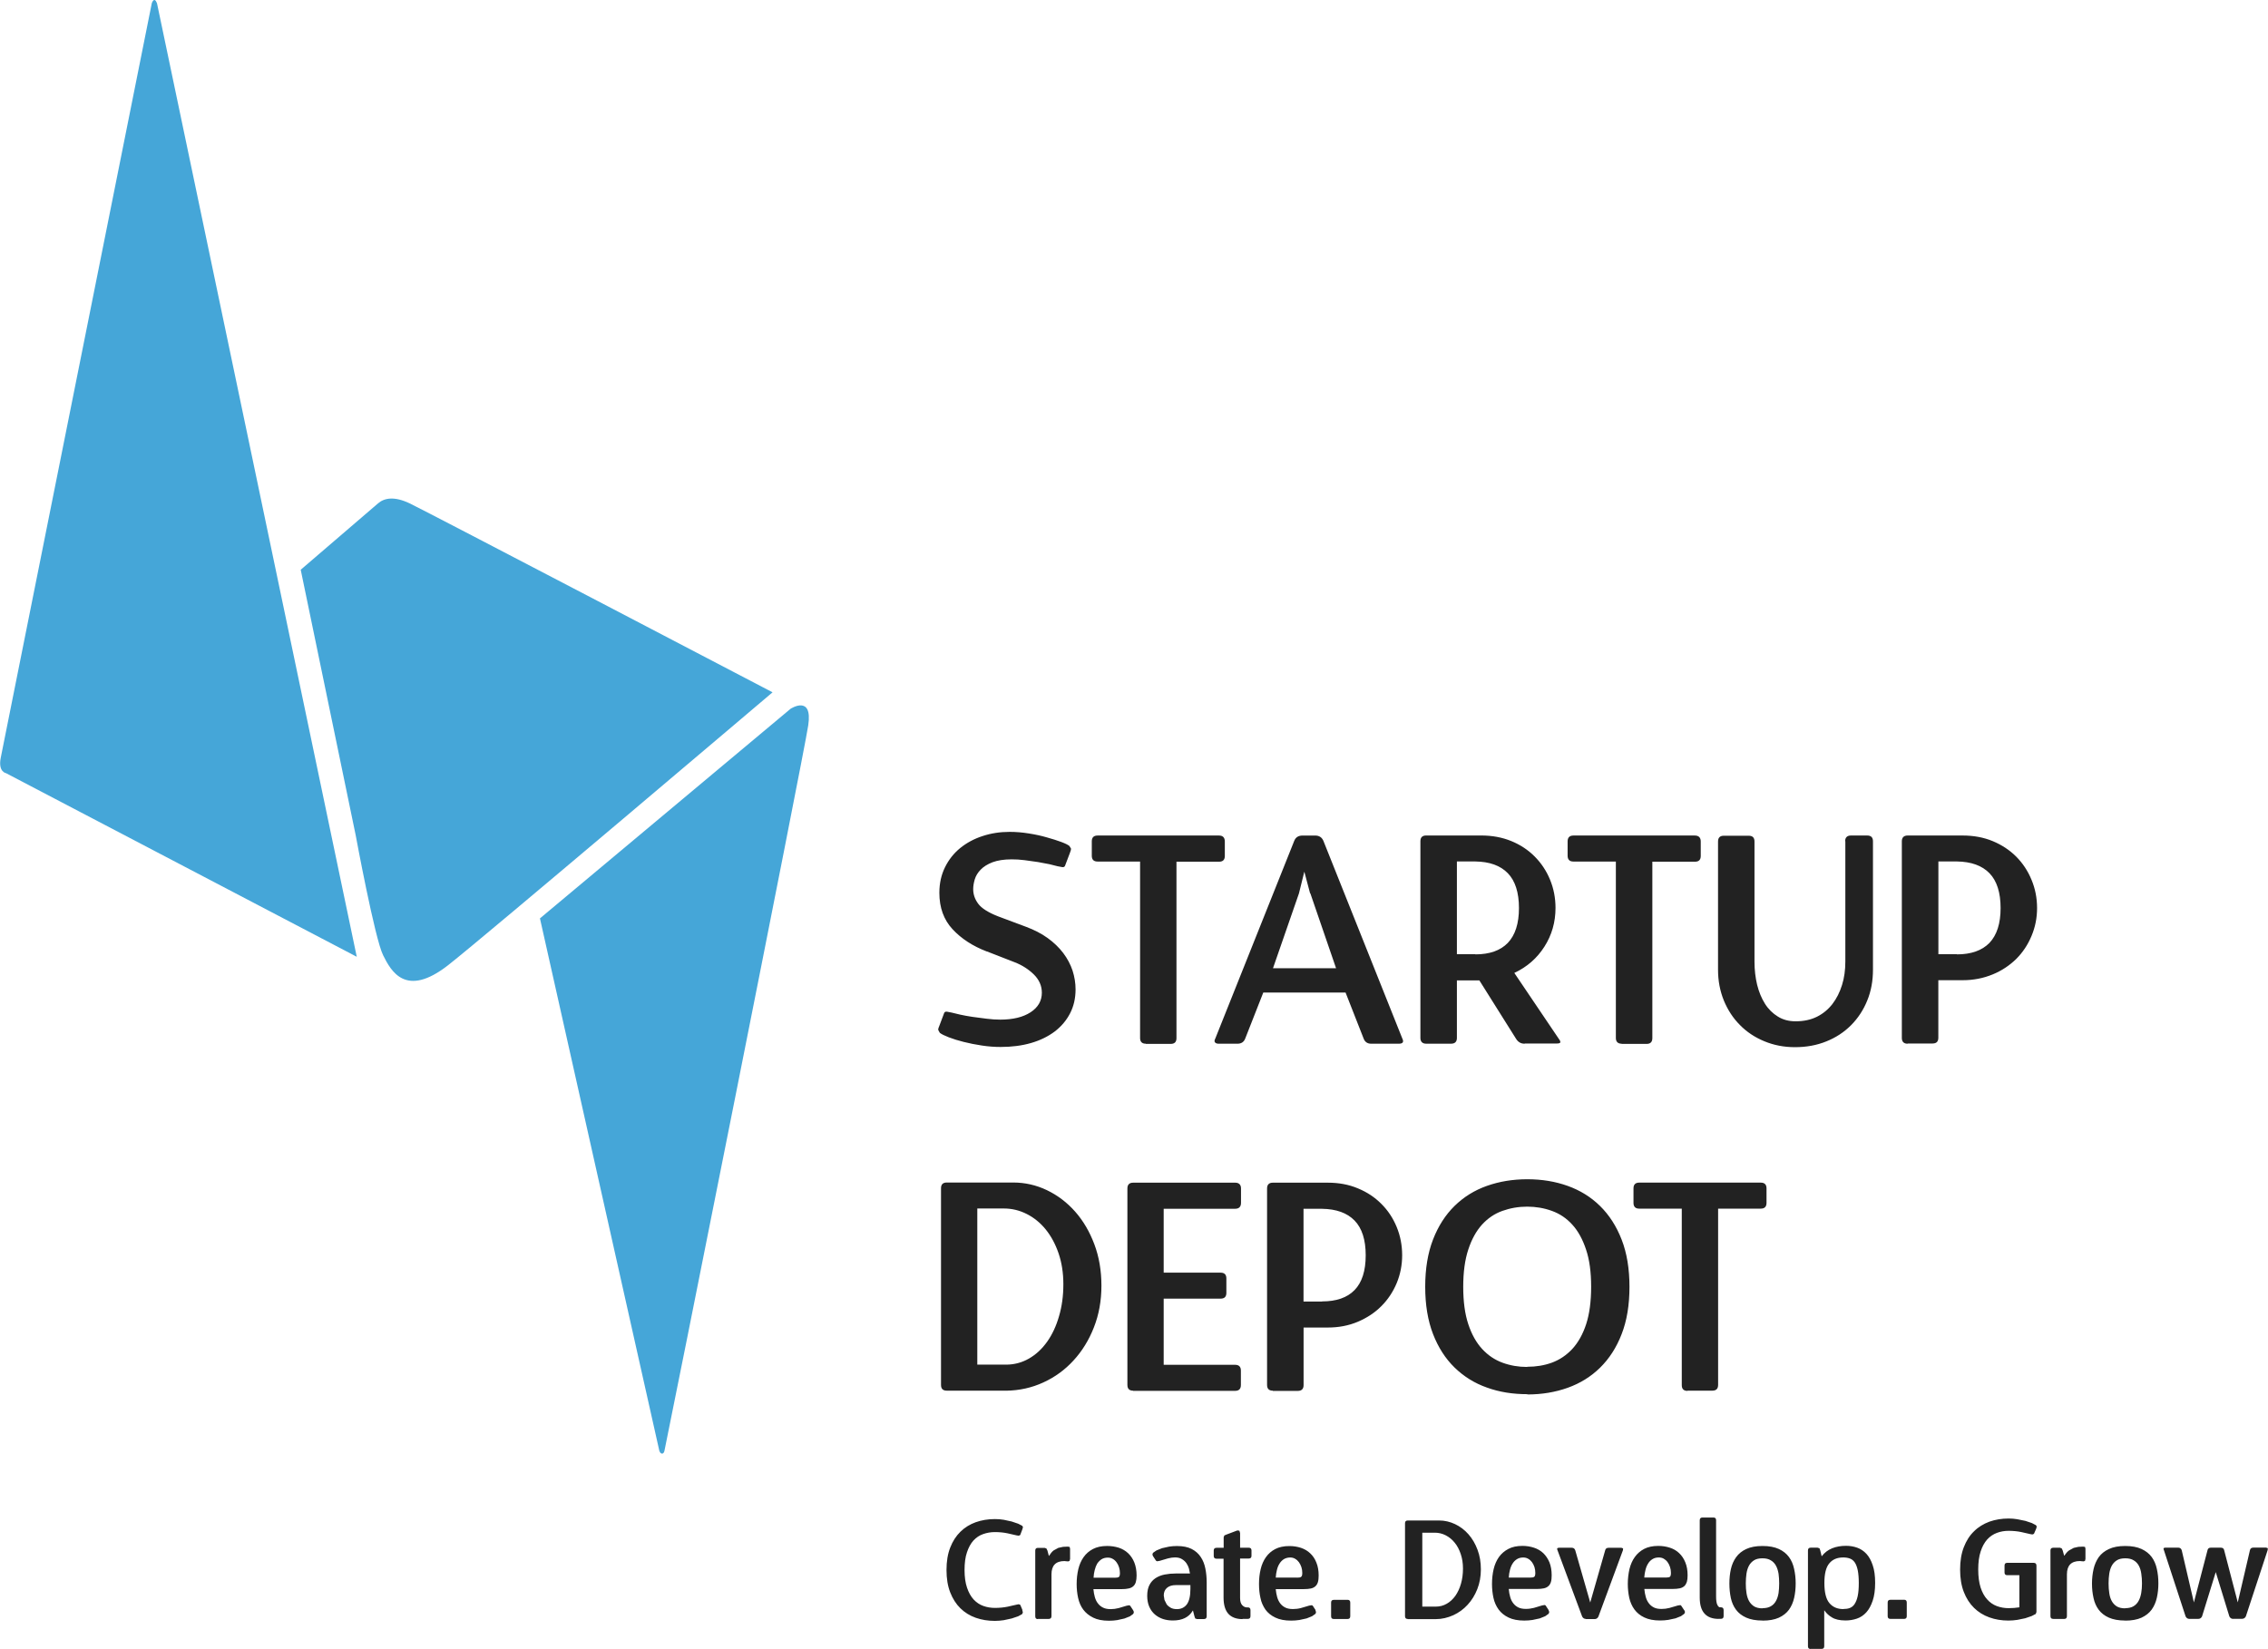
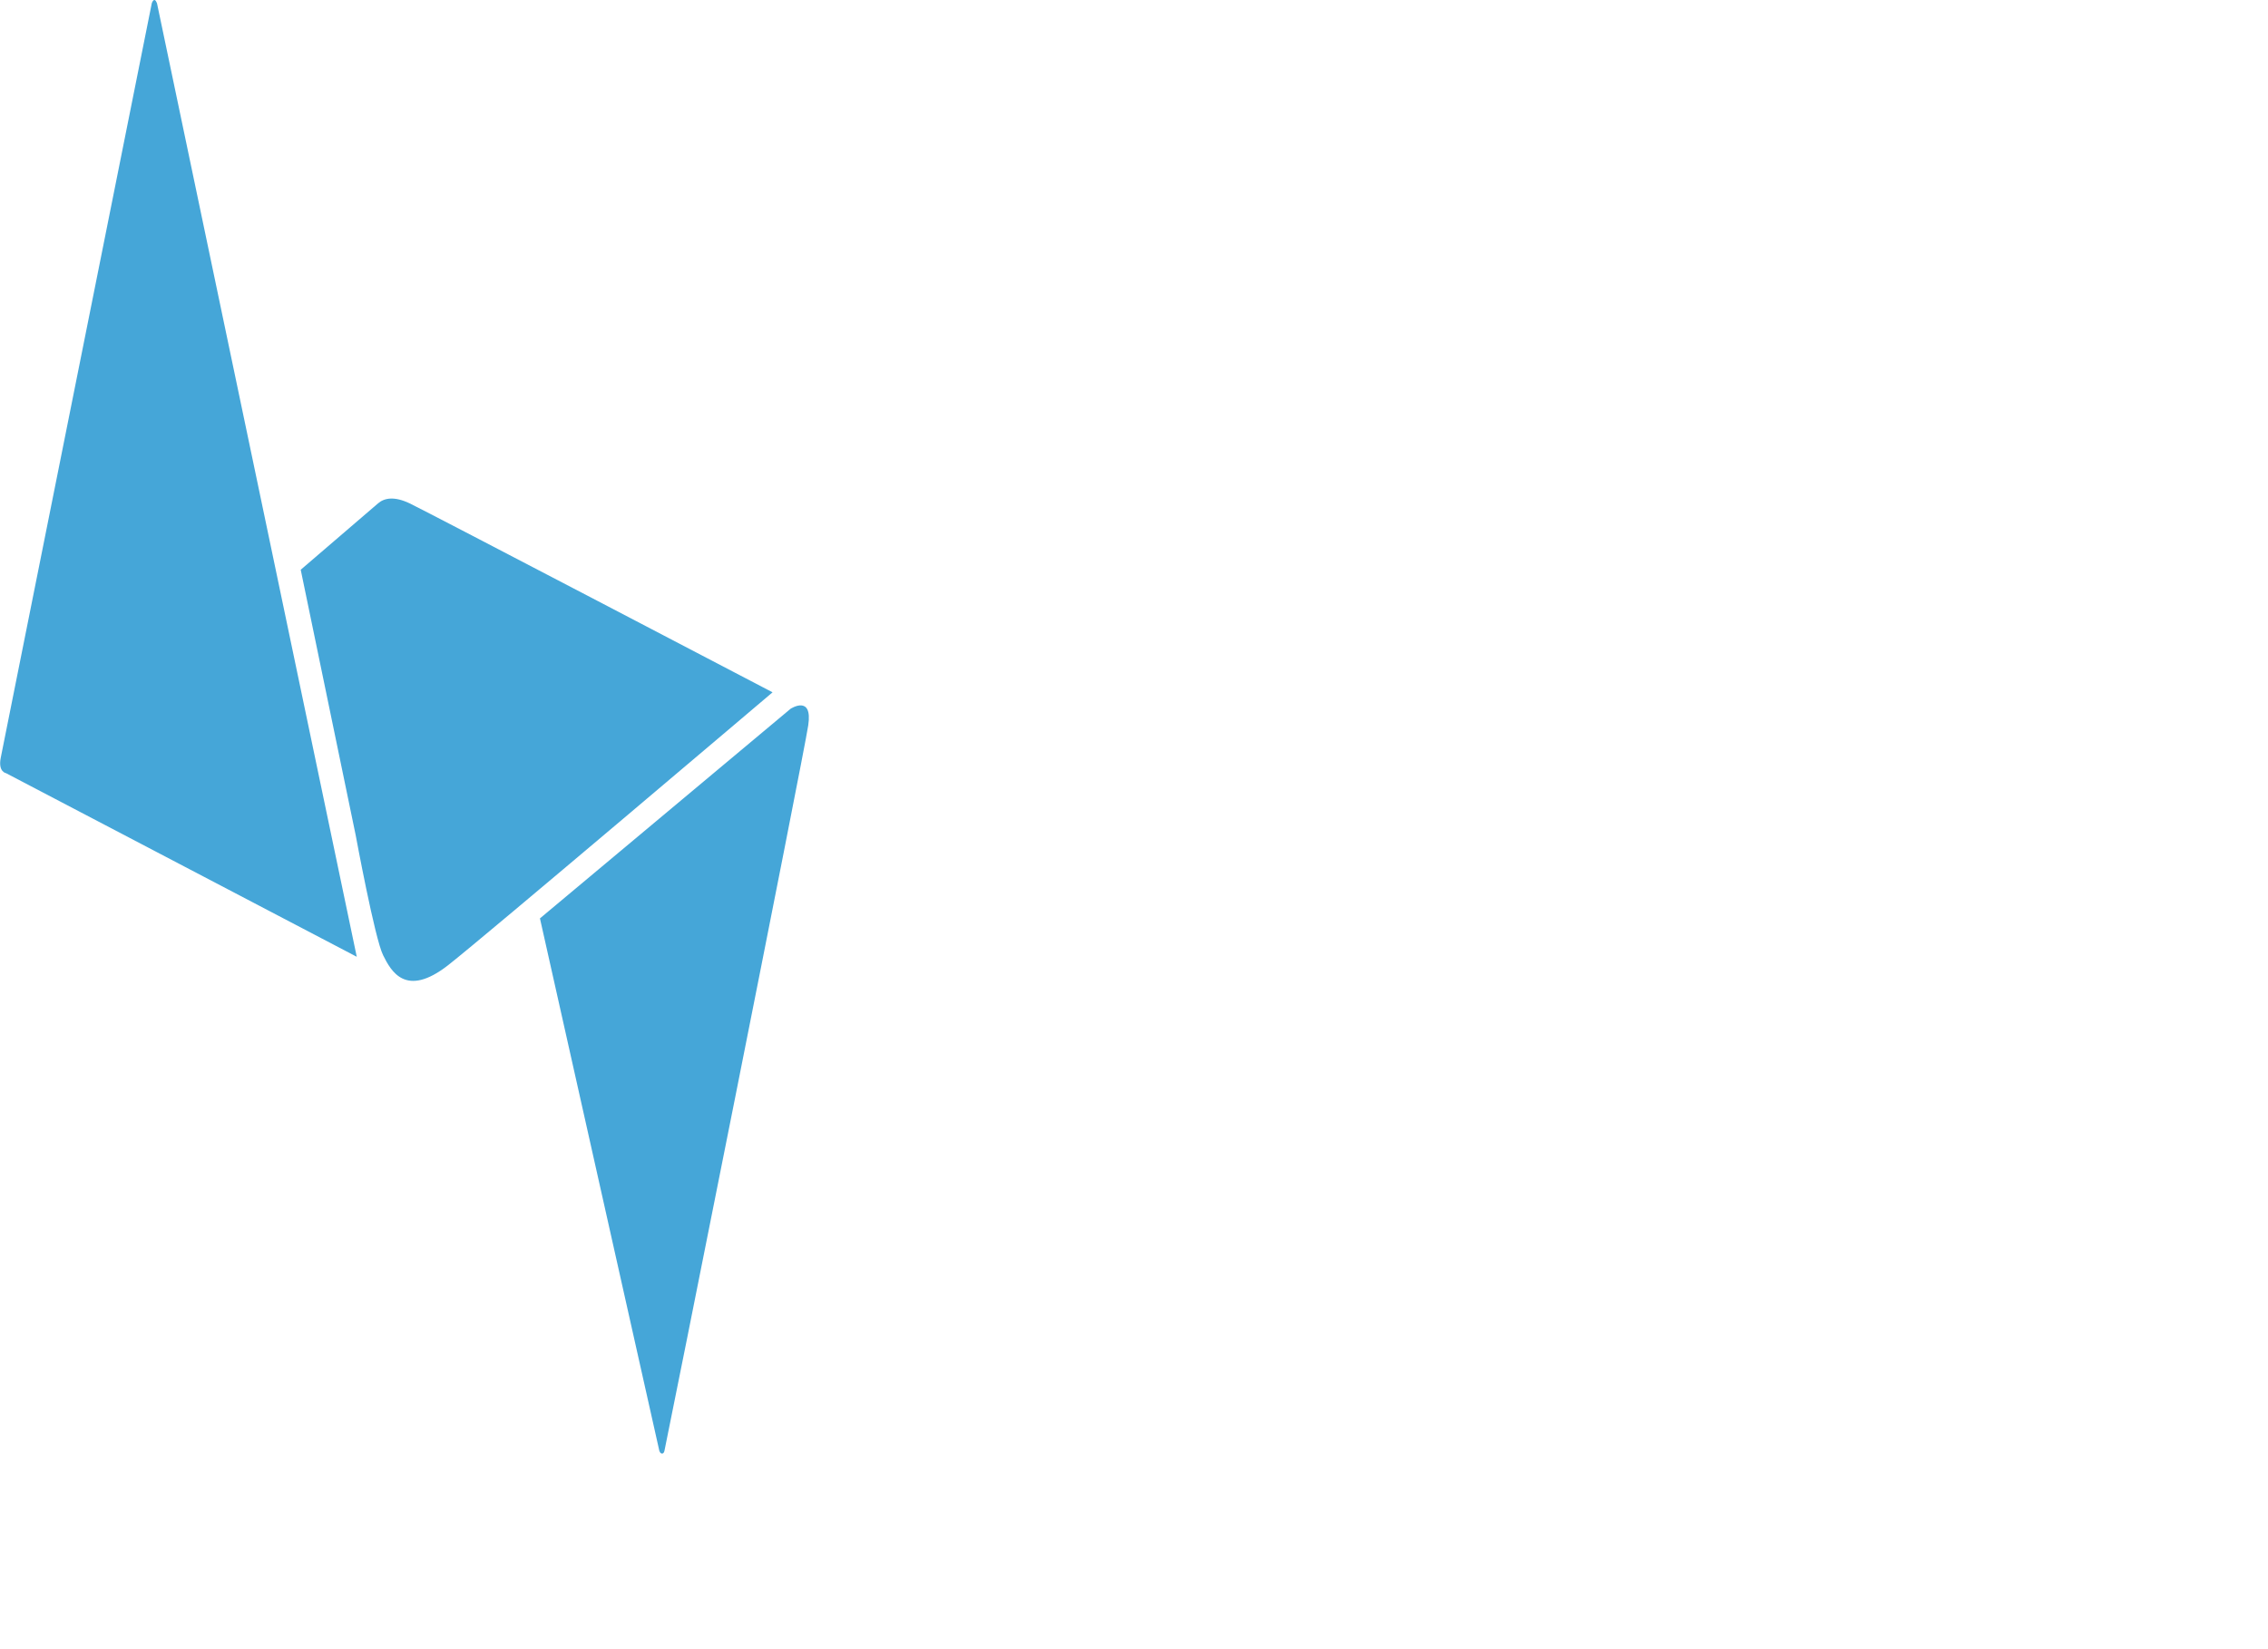
<svg xmlns="http://www.w3.org/2000/svg" width="110" height="80" viewBox="0 0 110 80">
  <path fill="#45A6D8" d="M37.463 33.58s-16.85-8.81-17.593-9.162c-.742-.352-1.225-.267-1.535 0l-3.75 3.22 2.668 12.887s.928 5.026 1.33 5.816c.38.76 1.086 2.09 3.15.48 1.692-1.32 15.73-13.232 15.73-13.232zM26.188 44.55l12.156-10.168s1.082-.705.856.805c-.227 1.51-6.896 34.887-6.972 35.183-.038.202-.198.183-.252 0l-5.788-25.82zm-8.884 1.863L.29 37.505s-.393-.06-.252-.755C.203 35.94 7.362.156 7.362.156s.113-.352.252 0c.017.045 9.69 46.26 9.69 46.26z" />
-   <path d="M47.86 46.156c-.682-.262-1.236-.622-1.66-1.08-.427-.458-.64-1.047-.64-1.767 0-.46.092-.87.274-1.24.183-.37.428-.678.736-.93.31-.25.668-.447 1.08-.58.41-.137.85-.205 1.318-.205.31 0 .62.026.933.077.32.05.61.114.87.19.27.073.5.15.7.222.2.074.33.14.396.195l.077.125c.005.05-.017.128-.063.24l-.224.59c-.02.056-.066.08-.14.07l-.225-.042-.39-.098-.563-.106-.644-.09c-.224-.03-.434-.04-.63-.04-.375 0-.683.05-.926.14-.244.095-.436.214-.576.36-.14.143-.234.3-.286.47-.05.17-.076.325-.076.475 0 .252.08.488.243.708.164.22.485.424.96.61l1.35.505c.403.15.756.33 1.06.55.304.22.556.464.757.73.2.267.35.55.45.85.096.3.145.604.145.913 0 .43-.09.817-.266 1.158-.177.344-.425.636-.742.88-.32.24-.7.43-1.15.56-.45.13-.94.192-1.473.192-.3 0-.605-.022-.914-.07-.31-.046-.6-.104-.877-.174-.278-.07-.52-.144-.724-.224-.208-.08-.35-.15-.437-.217l-.078-.14c-.004-.05.017-.123.064-.226l.222-.59c.02-.055.065-.08.14-.07l.224.043.407.098c.18.04.38.077.604.11l.687.09c.234.03.453.044.66.044.617 0 1.107-.12 1.47-.356s.548-.555.548-.948c0-.337-.13-.63-.385-.884-.257-.252-.563-.45-.92-.59l-1.36-.53zm7.715 4.474c-.187 0-.28-.093-.28-.28v-8.557h-2.062c-.187 0-.28-.093-.28-.28v-.7c0-.188.093-.282.28-.282h5.89c.188 0 .282.1.282.29v.7c0 .19-.094.28-.28.28H57.06v8.558c0 .188-.094.28-.28.28h-1.207zm10.926 0c-.18 0-.31-.088-.37-.267l-.87-2.216h-3.99l-.87 2.216c-.063.178-.19.267-.38.267h-.91c-.083 0-.144-.02-.18-.063-.038-.042-.033-.105.013-.19l3.83-9.593c.07-.168.2-.252.4-.252h.617c.187 0 .32.084.393.252l3.83 9.594c.083.168.027.252-.17.252H66.5zm-2.96-7.293l-.28-1.053-.26 1.053-1.26 3.632h3.06l-1.25-3.64zm10.41 7.293c-.19 0-.32-.08-.42-.238l-1.78-2.833h-1.09v2.79c0 .18-.09.28-.28.28h-1.21c-.185 0-.28-.1-.28-.28v-9.54c0-.19.095-.28.28-.28h2.667c.534 0 1.02.09 1.46.27.44.18.818.43 1.136.75.318.32.566.69.743 1.12.178.43.267.89.267 1.372 0 .693-.18 1.32-.538 1.88-.356.56-.842.986-1.46 1.275l2.16 3.2c.058.074.08.13.07.17-.008.035-.07.054-.18.054H73.95zm-2.4-4.334c.7 0 1.22-.186 1.58-.557.36-.38.54-.94.54-1.69s-.18-1.32-.54-1.69c-.36-.37-.88-.56-1.58-.57h-.89v4.5h.9zm7.1 4.334c-.18 0-.28-.093-.28-.28v-8.557h-2.06c-.182 0-.28-.093-.28-.28v-.7c0-.188.098-.282.28-.282h5.89c.19 0 .287.1.287.29v.7c0 .19-.095.28-.28.28H80.14v8.558c0 .188-.095.28-.28.28h-1.21zm10.84-9.82c0-.186.1-.28.28-.28h.79c.19 0 .28.094.28.28v6.23c0 .54-.09 1.042-.28 1.5-.184.458-.45.856-.782 1.192-.336.337-.736.6-1.2.786-.46.187-.97.28-1.52.28-.533 0-1.03-.096-1.487-.287-.46-.19-.853-.45-1.185-.79-.33-.33-.59-.73-.78-1.19-.185-.46-.28-.95-.28-1.48v-6.23c0-.188.095-.28.28-.28h1.208c.188 0 .28.092.28.28v5.834c0 .394.044.765.128 1.116.087.35.214.656.38.92s.378.47.626.622c.247.155.534.23.86.23.393 0 .738-.073 1.038-.223.3-.15.55-.36.75-.62s.356-.57.464-.92c.11-.35.16-.73.16-1.13v-5.84zm3.03 9.82c-.18 0-.28-.093-.28-.28v-9.54c0-.186.1-.28.28-.28h2.67c.534 0 1.02.09 1.46.273.44.183.818.433 1.136.75.318.32.566.693.743 1.123.18.43.27.888.27 1.374 0 .477-.09.928-.27 1.354-.177.425-.424.797-.742 1.115-.318.31-.7.57-1.143.75-.446.184-.93.28-1.454.28h-1.18v2.79c0 .19-.094.28-.28.28h-1.21zm2.39-4.334c.69 0 1.218-.186 1.58-.557.36-.38.54-.94.54-1.69s-.18-1.32-.54-1.69c-.36-.37-.885-.56-1.577-.57h-.9v4.5h.9zM45.92 67.46c-.19 0-.28-.092-.28-.28v-9.537c0-.187.09-.28.28-.28h3.22c.57 0 1.115.123 1.634.37.52.25.976.595 1.37 1.04.392.443.702.972.932 1.584.23.612.344 1.283.344 2.013s-.122 1.402-.365 2.02c-.242.617-.572 1.153-.99 1.606-.414.454-.903.81-1.464 1.066-.56.258-1.16.39-1.796.4h-2.89zm2.87-1.262c.4 0 .772-.098 1.114-.294.343-.196.637-.47.885-.82s.44-.763.575-1.236c.14-.472.21-.99.21-1.55 0-.542-.076-1.04-.23-1.494-.155-.453-.363-.84-.625-1.164-.262-.323-.57-.573-.92-.75s-.72-.267-1.113-.267H47.4v7.574h1.39zm6.17 1.263c-.187 0-.28-.09-.28-.28v-9.53c0-.184.093-.28.28-.28h4.95c.18 0 .28.096.28.28v.7c0 .19-.1.285-.28.285h-3.47v3.1H59.2c.187 0 .28.093.28.28v.7c0 .19-.093.28-.28.28h-2.76v3.21h3.464c.186 0 .28.094.28.28v.7c0 .19-.094.283-.28.283h-4.952zm6.774 0c-.186 0-.28-.09-.28-.28v-9.53c0-.184.094-.28.28-.28h2.666c.533 0 1.02.09 1.46.276.438.18.817.43 1.135.75.32.318.567.69.744 1.12.178.43.267.89.267 1.375 0 .477-.09.928-.266 1.354-.178.424-.425.796-.743 1.114-.317.32-.7.57-1.142.758-.45.19-.93.28-1.46.28h-1.17v2.794c0 .186-.096.28-.283.28h-1.21zm2.386-4.33c.692 0 1.218-.18 1.578-.55.36-.37.54-.934.54-1.687s-.18-1.315-.54-1.686c-.36-.37-.886-.56-1.578-.57h-.898v4.5h.89zm9.958 4.5c-.7 0-1.354-.1-1.957-.32-.604-.21-1.128-.54-1.57-.97-.447-.435-.795-.977-1.047-1.627s-.38-1.415-.38-2.293c0-.88.128-1.644.38-2.294.253-.65.6-1.193 1.046-1.63.443-.433.966-.76 1.57-.972.603-.213 1.255-.32 1.957-.32.7 0 1.353.106 1.957.322.604.216 1.128.54 1.57.975.446.438.794.98 1.047 1.63.253.65.38 1.414.38 2.29 0 .88-.126 1.645-.38 2.295-.25.65-.6 1.19-1.044 1.627-.444.437-.968.76-1.57.976-.605.216-1.256.324-1.958.324zm0-1.33c.42 0 .818-.063 1.192-.2s.703-.36.99-.666c.284-.31.51-.71.672-1.206.16-.494.24-1.097.24-1.81 0-.71-.08-1.312-.248-1.807-.164-.495-.386-.9-.667-1.206-.28-.31-.61-.53-.99-.667-.378-.137-.778-.205-1.198-.205-.42 0-.82.07-1.2.205s-.708.358-.99.667c-.28.31-.502.71-.665 1.207-.165.495-.246 1.1-.246 1.81s.08 1.313.244 1.808c.164.497.39.9.674 1.207.286.31.615.53.99.667s.77.205 1.19.205zm7.77 1.17c-.187 0-.28-.09-.28-.28v-8.56h-2.062c-.187 0-.28-.094-.28-.28v-.703c0-.187.093-.28.28-.28h5.89c.188 0 .282.093.282.28v.7c0 .19-.094.282-.28.282H83.33v8.55c0 .19-.094.28-.28.28h-1.207zM49.58 78.09l.03.133-.038.078-.19.104-.314.106-.39.084c-.14.02-.28.033-.427.033-.333 0-.64-.05-.93-.152-.284-.1-.532-.255-.742-.46-.21-.207-.373-.463-.493-.77s-.18-.67-.18-1.088c0-.414.06-.78.18-1.085.12-.31.285-.565.495-.77.21-.206.46-.36.744-.462.285-.1.594-.152.926-.152.146 0 .29.01.43.034l.387.084.316.107.196.102.035.064-.03.106-.106.28-.073.03-.1-.016-.44-.1c-.19-.04-.395-.06-.616-.06-.2 0-.39.034-.57.098-.18.062-.333.167-.47.314-.13.144-.234.335-.312.57-.08.234-.117.52-.117.856s.04.622.12.857c.08.237.185.427.32.574.135.144.29.25.47.314.176.063.364.095.564.095.22 0 .43-.02.62-.06l.44-.1.095-.018.074.03.105.25zm.763.452c-.09 0-.132-.044-.132-.133v-3.19c0-.088.04-.133.13-.133h.33l.084.033.047.1.067.252h.012c.07-.11.142-.2.22-.26l.23-.125.23-.05.22-.01.097.013.022.087v.5l-.025.09-.062.027-.09-.007-.095-.01c-.42 0-.63.214-.63.644v2.03c0 .088-.046.133-.134.133h-.53zm4.62-.42c.04.064.037.12-.007.174l-.156.113-.266.105-.35.077c-.126.02-.26.03-.403.03-.305 0-.56-.05-.76-.15-.202-.1-.362-.23-.482-.39s-.203-.356-.25-.57c-.046-.21-.07-.435-.07-.67 0-.257.028-.497.08-.72.054-.224.14-.42.257-.585.118-.167.27-.3.456-.396.187-.097.415-.146.685-.146.2 0 .39.03.57.086.175.06.326.15.45.267.127.12.227.27.3.45.07.18.11.39.11.627 0 .13-.013.235-.038.32-.024.083-.064.15-.12.2-.054.052-.13.09-.222.11-.093.023-.208.034-.345.034h-1.37c.013.14.036.27.07.39.033.114.083.22.15.303.065.088.15.156.248.204.1.05.222.073.37.073.127 0 .256-.017.384-.05l.396-.118.13-.02.043.034.14.214zm-.906-1.586c.102 0 .17-.012.207-.037.036-.025.054-.088.054-.19 0-.097-.014-.19-.043-.28-.03-.093-.07-.173-.12-.24-.05-.07-.11-.125-.183-.167-.07-.042-.15-.063-.24-.063-.12 0-.223.027-.307.08-.08.053-.15.124-.21.212-.05.087-.09.19-.12.31-.03.115-.05.24-.056.373h1.027zm4.007 2.006l-.095-.03-.038-.11-.07-.273h-.01c-.09.16-.22.28-.38.36-.16.08-.358.12-.58.12-.17 0-.33-.022-.48-.07-.15-.05-.284-.125-.4-.224-.114-.1-.205-.223-.27-.373-.066-.15-.1-.328-.1-.532 0-.21.037-.39.11-.527.073-.14.173-.25.3-.332.125-.08.272-.14.44-.172.17-.033.35-.05.54-.05h.684l-.05-.24c-.025-.087-.064-.17-.117-.25-.054-.08-.126-.148-.217-.204-.09-.058-.205-.086-.34-.086-.108 0-.22.017-.344.048l-.406.12-.125.02-.05-.03-.14-.215c-.04-.06-.04-.12.005-.172l.16-.11.266-.107.34-.076c.127-.02.25-.03.388-.03.287 0 .524.047.71.142.186.095.333.224.442.39.11.162.183.35.225.563.043.213.064.44.064.68v1.635c0 .088-.045.133-.134.133h-.334zm-.33-1.65h-.7c-.18 0-.323.04-.43.13-.106.09-.16.212-.16.372l.034.216.107.216c.05.065.115.12.195.165.08.045.18.067.3.067.206 0 .366-.078.482-.23.116-.158.174-.406.174-.747v-.194zm2.524 1.65c-.3 0-.53-.09-.684-.26-.15-.17-.23-.43-.23-.78v-1.89H59c-.09 0-.133-.048-.133-.137v-.26c0-.087.045-.132.134-.132h.348v-.51l.033-.09.1-.042.53-.2.1.013.034.115v.71h.42c.09 0 .132.045.132.134v.26c0 .086-.044.13-.133.13h-.42v1.913c0 .164.036.28.105.352.07.07.14.105.217.105h.047c.09 0 .135.04.135.13v.294c0 .09-.043.134-.132.134h-.244zm3.54-.42c.04.06.04.12-.005.17l-.157.11-.266.107-.35.076c-.127.02-.262.03-.404.03-.306 0-.56-.05-.76-.147-.203-.095-.363-.226-.483-.39-.11-.164-.2-.35-.24-.565-.048-.212-.07-.436-.07-.67 0-.258.026-.498.08-.722.052-.222.14-.42.255-.583.117-.167.27-.3.455-.396.185-.095.413-.144.683-.144.2 0 .386.03.56.086.176.06.327.148.45.267.13.12.23.27.3.45.075.18.11.39.11.626 0 .13-.01.232-.036.32-.024.08-.064.15-.12.2-.054.05-.128.09-.222.11-.092.02-.207.03-.344.03h-1.36c.014.14.037.27.07.387.034.12.084.22.15.308.066.086.15.154.25.202.1.05.224.07.37.07.13 0 .26-.016.386-.05l.398-.117.13-.02.044.03.14.215zm-.904-1.59c.11 0 .18-.01.21-.04.04-.023.058-.086.058-.19 0-.095-.013-.19-.042-.28-.03-.09-.07-.17-.12-.24-.05-.067-.11-.123-.183-.165-.07-.043-.15-.064-.24-.064-.12 0-.223.03-.307.08-.086.055-.156.126-.21.214-.056.086-.1.19-.128.31-.03.114-.048.24-.057.372h1.03zm2.46 1.074c.09 0 .135.043.135.132v.665c0 .09-.045.134-.134.134h-.665c-.09 0-.13-.045-.13-.134v-.665c0-.087.044-.13.133-.13h.664zm2.925.93c-.09 0-.134-.045-.134-.134v-4.51c0-.09.044-.134.133-.134h1.52c.27 0 .527.06.773.176.247.117.463.28.65.492.185.21.332.46.44.75.11.29.163.61.163.954 0 .346-.058.665-.173.957-.116.293-.272.546-.47.76-.197.216-.43.384-.694.506-.27.12-.55.19-.85.19h-1.37zm1.36-.6c.19 0 .37-.046.53-.14.16-.09.3-.22.42-.387.115-.167.206-.36.27-.586.065-.225.097-.47.097-.735 0-.256-.036-.49-.11-.707-.072-.213-.17-.4-.295-.55-.122-.152-.27-.27-.433-.354-.167-.085-.343-.127-.53-.127h-.605v3.587h.66zm5.47.18c.04.063.037.12-.007.173l-.158.112-.265.107-.35.075c-.125.02-.26.03-.402.03-.306 0-.56-.05-.76-.147-.203-.097-.363-.228-.483-.39-.12-.166-.204-.354-.25-.567-.047-.214-.07-.44-.07-.67 0-.26.027-.5.08-.724.053-.223.14-.42.256-.584.118-.164.27-.296.456-.393.186-.1.414-.148.684-.148.197 0 .384.03.56.088.175.057.326.146.452.265.124.12.224.27.3.45.07.176.106.386.106.625 0 .13-.01.233-.036.32-.023.08-.063.15-.12.2-.053.05-.13.09-.22.11-.094.02-.21.032-.346.032h-1.36c.012.14.035.27.07.388.032.118.082.22.15.307.064.086.15.154.247.202.1.05.224.07.37.07.13 0 .258-.018.386-.05l.4-.12.13-.02.04.03.14.217zm-.906-1.587c.1 0 .17-.01.206-.038.037-.023.055-.086.055-.19 0-.095-.012-.19-.04-.28-.03-.09-.07-.17-.12-.24-.05-.067-.11-.123-.184-.165-.07-.042-.15-.063-.24-.063-.12 0-.222.027-.306.08s-.157.124-.21.212c-.057.086-.1.19-.13.31-.03.114-.05.24-.057.372h1.03zm2.72 2.005c-.086 0-.148-.04-.188-.12L75.54 75.2c-.04-.08-.012-.12.08-.12h.612c.086 0 .144.043.17.127l.726 2.53.724-2.53c.017-.084.075-.126.173-.126h.61l.087.03-.008.09-1.19 3.22c-.04.08-.1.12-.185.12h-.43zm4.77-.42c.04.063.037.12-.007.173l-.156.112-.264.105-.35.075c-.127.02-.262.03-.404.03-.305 0-.558-.05-.76-.147-.202-.095-.362-.226-.482-.39s-.2-.352-.25-.565c-.044-.21-.07-.436-.07-.67 0-.258.03-.498.08-.72.056-.225.14-.42.26-.586.116-.166.27-.298.454-.395.186-.096.414-.145.684-.145.2 0 .387.03.563.087.175.056.326.145.45.264.128.12.228.27.3.45.074.178.11.388.11.627 0 .13-.012.23-.037.32-.028.08-.068.15-.12.2-.058.05-.13.09-.226.11-.094.02-.21.03-.346.03h-1.37c.013.14.036.27.07.39.033.117.083.22.15.306.065.088.15.156.248.204.1.05.222.07.37.07.127 0 .256-.016.384-.05l.4-.117.13-.02.04.033.14.213zm-.906-1.587c.1 0 .17-.013.205-.038.032-.025.05-.088.05-.19 0-.097-.014-.19-.043-.28-.03-.093-.07-.173-.12-.24-.05-.07-.113-.125-.185-.167-.07-.04-.15-.06-.24-.06-.12 0-.222.026-.306.08-.087.052-.157.123-.21.21-.057.087-.1.19-.13.31-.03.115-.05.24-.06.373h1.027zm2.57 2.005c-.3 0-.53-.084-.684-.255-.156-.17-.234-.43-.234-.78v-3.75c0-.088.044-.133.133-.133h.53c.09 0 .13.044.13.133v3.7c0 .186.02.32.06.402.04.08.083.12.127.12h.044c.09 0 .134.046.134.135v.295c0 .086-.045.13-.133.13h-.11zm2.126.08c-.32 0-.584-.05-.79-.142-.21-.093-.374-.222-.494-.383-.12-.16-.204-.35-.252-.57-.046-.22-.07-.454-.07-.7 0-.25.024-.484.073-.703.05-.22.135-.41.254-.576.12-.167.282-.3.49-.396.21-.098.473-.147.79-.147.32 0 .584.05.793.146.207.096.37.227.49.39s.203.357.25.58c.05.22.075.453.075.696 0 .25-.024.483-.073.7-.05.22-.133.413-.25.577-.12.164-.286.294-.494.39-.21.094-.474.142-.79.142zm0-.6c.163 0 .3-.03.404-.093.11-.062.19-.15.25-.26.06-.106.1-.233.125-.38.02-.145.03-.302.03-.47 0-.163-.01-.32-.03-.468-.025-.15-.066-.28-.126-.39-.06-.11-.142-.198-.25-.26-.104-.066-.24-.098-.403-.098-.17 0-.305.03-.41.096-.103.065-.185.15-.245.26-.06.11-.1.24-.123.39-.02.15-.032.307-.032.47 0 .17.01.327.034.473.023.148.064.276.124.384.06.107.143.194.247.26.106.062.24.094.41.094zm2.34 1.98c-.09 0-.135-.04-.135-.13v-4.65c0-.09.043-.135.132-.135h.332l.095.03.036.1.067.28h.01c.134-.174.302-.3.5-.38.2-.08.42-.12.674-.12.19 0 .37.03.54.09.17.06.32.16.45.3.128.14.23.323.305.554.08.23.117.513.117.854 0 .347-.04.636-.12.868-.08.233-.18.42-.31.563-.13.142-.28.242-.455.302s-.358.09-.548.09c-.284 0-.505-.05-.66-.147-.16-.094-.28-.21-.364-.336h-.012v1.732c0 .086-.04.13-.13.13h-.53zm1.586-1.94c.115 0 .218-.013.31-.05s.167-.094.23-.19.115-.22.15-.382c.036-.162.054-.374.054-.636 0-.25-.018-.46-.05-.62-.034-.16-.08-.284-.144-.38-.062-.09-.14-.154-.236-.19s-.204-.053-.323-.053c-.296 0-.523.096-.68.29-.16.19-.236.51-.236.95 0 .454.08.777.24.97.164.198.39.295.683.295zm2.937-.45c.09 0 .134.045.134.134v.666c0 .086-.043.13-.132.13h-.66c-.09 0-.134-.044-.134-.133v-.664c0-.086.043-.13.132-.13h.663zm5.595-1.19h-.585c-.09 0-.134-.042-.134-.13v-.335c0-.09.04-.134.13-.134h1.285c.088 0 .133.046.133.135v2.25l-.033.093-.196.102-.313.107-.388.08c-.14.02-.284.033-.43.033-.33 0-.64-.05-.927-.155-.284-.102-.532-.256-.742-.462-.21-.206-.374-.462-.494-.77s-.18-.67-.18-1.087c0-.415.06-.78.18-1.086.12-.31.285-.57.495-.77.21-.21.46-.36.745-.467.29-.102.598-.153.93-.153.144 0 .287.01.427.035l.39.08.314.105.197.103.04.065-.03.11-.107.245-.073.03-.1-.016-.44-.1c-.19-.04-.396-.06-.62-.06-.2 0-.39.034-.565.1-.18.067-.337.174-.47.32-.133.15-.238.34-.316.58-.08.24-.118.53-.118.875s.04.64.116.876c.077.236.183.43.32.577.133.15.29.257.467.323.18.066.367.1.567.1.18 0 .357-.014.526-.04v-1.56zm1.64 2.12c-.088 0-.132-.043-.132-.132v-3.19c0-.085.044-.13.133-.13h.33l.084.033.047.1.07.25h.013c.07-.11.145-.195.223-.252l.23-.125.227-.05.224-.01.097.014.02.085v.5l-.022.09-.062.026-.09-.006-.095-.01c-.42 0-.63.216-.63.646v2.03c0 .088-.045.133-.133.133h-.53zm3.49.08c-.32 0-.583-.05-.79-.142-.21-.093-.373-.222-.493-.383-.12-.16-.204-.35-.25-.57-.05-.22-.075-.454-.075-.7 0-.25.028-.484.077-.703.05-.22.135-.41.25-.576.12-.167.287-.3.496-.396.208-.098.47-.147.79-.147.32 0 .583.05.79.146.21.096.374.227.494.39s.202.357.25.58c.05.22.073.453.073.696 0 .25-.025.483-.074.7-.05.22-.134.413-.253.577-.12.164-.286.294-.494.39-.21.094-.473.142-.79.142zm0-.6c.164 0 .3-.03.405-.093.105-.062.188-.15.248-.26.06-.106.1-.233.127-.38.026-.145.037-.302.037-.47 0-.163-.01-.32-.033-.468-.02-.15-.06-.28-.12-.39-.06-.11-.143-.198-.25-.26-.105-.066-.24-.098-.404-.098-.17 0-.306.03-.41.096-.104.065-.186.15-.246.26-.06.11-.1.24-.124.39-.022.15-.033.307-.033.47 0 .17.01.327.034.473.02.148.06.276.12.384.06.107.14.194.244.26.105.062.24.094.41.094zm5.242.52c-.085 0-.147-.04-.187-.12l-.66-2.15-.665 2.15c-.04.08-.102.12-.186.12h-.426c-.083 0-.145-.04-.185-.12l-1.053-3.217c-.04-.08-.012-.12.08-.12h.61c.09 0 .148.043.175.127l.59 2.53.66-2.53c.017-.084.07-.126.165-.126h.477c.093 0 .15.04.166.124l.66 2.53.59-2.53c.018-.085.076-.127.173-.127h.61l.085.03-.008.09-1.057 3.215c-.04.08-.102.12-.186.12h-.425z" fill="#222" />
</svg>